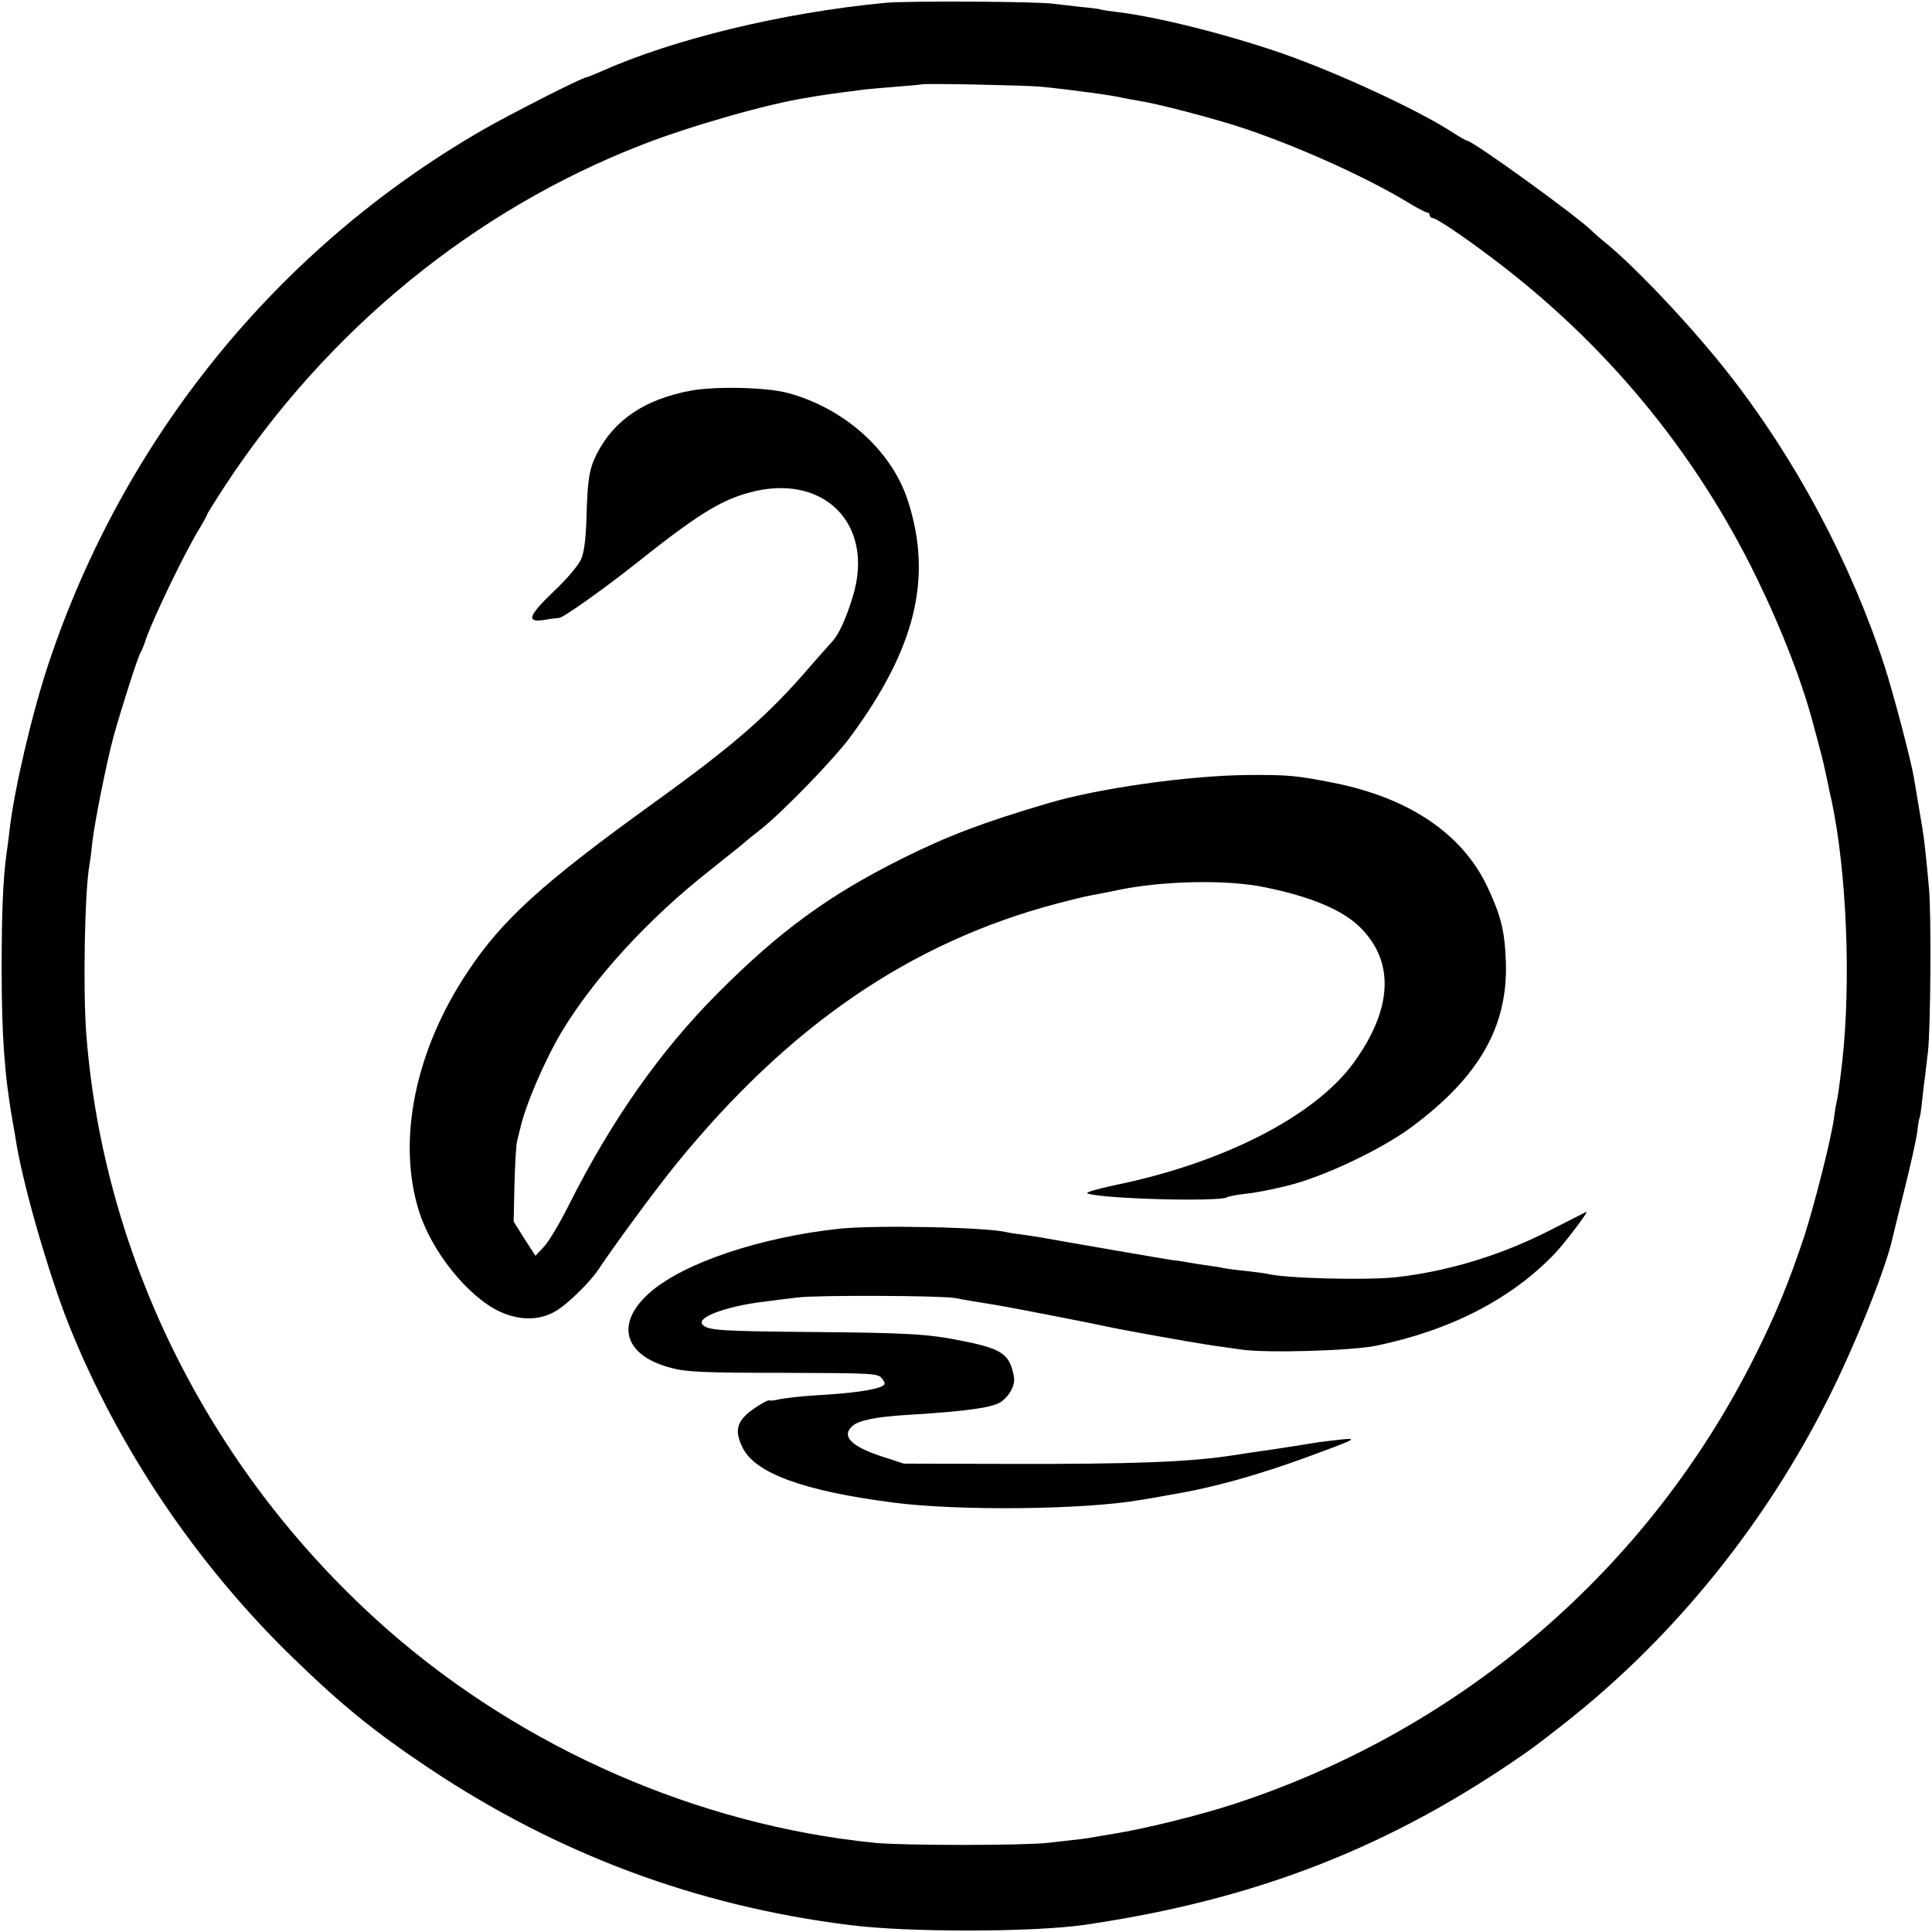
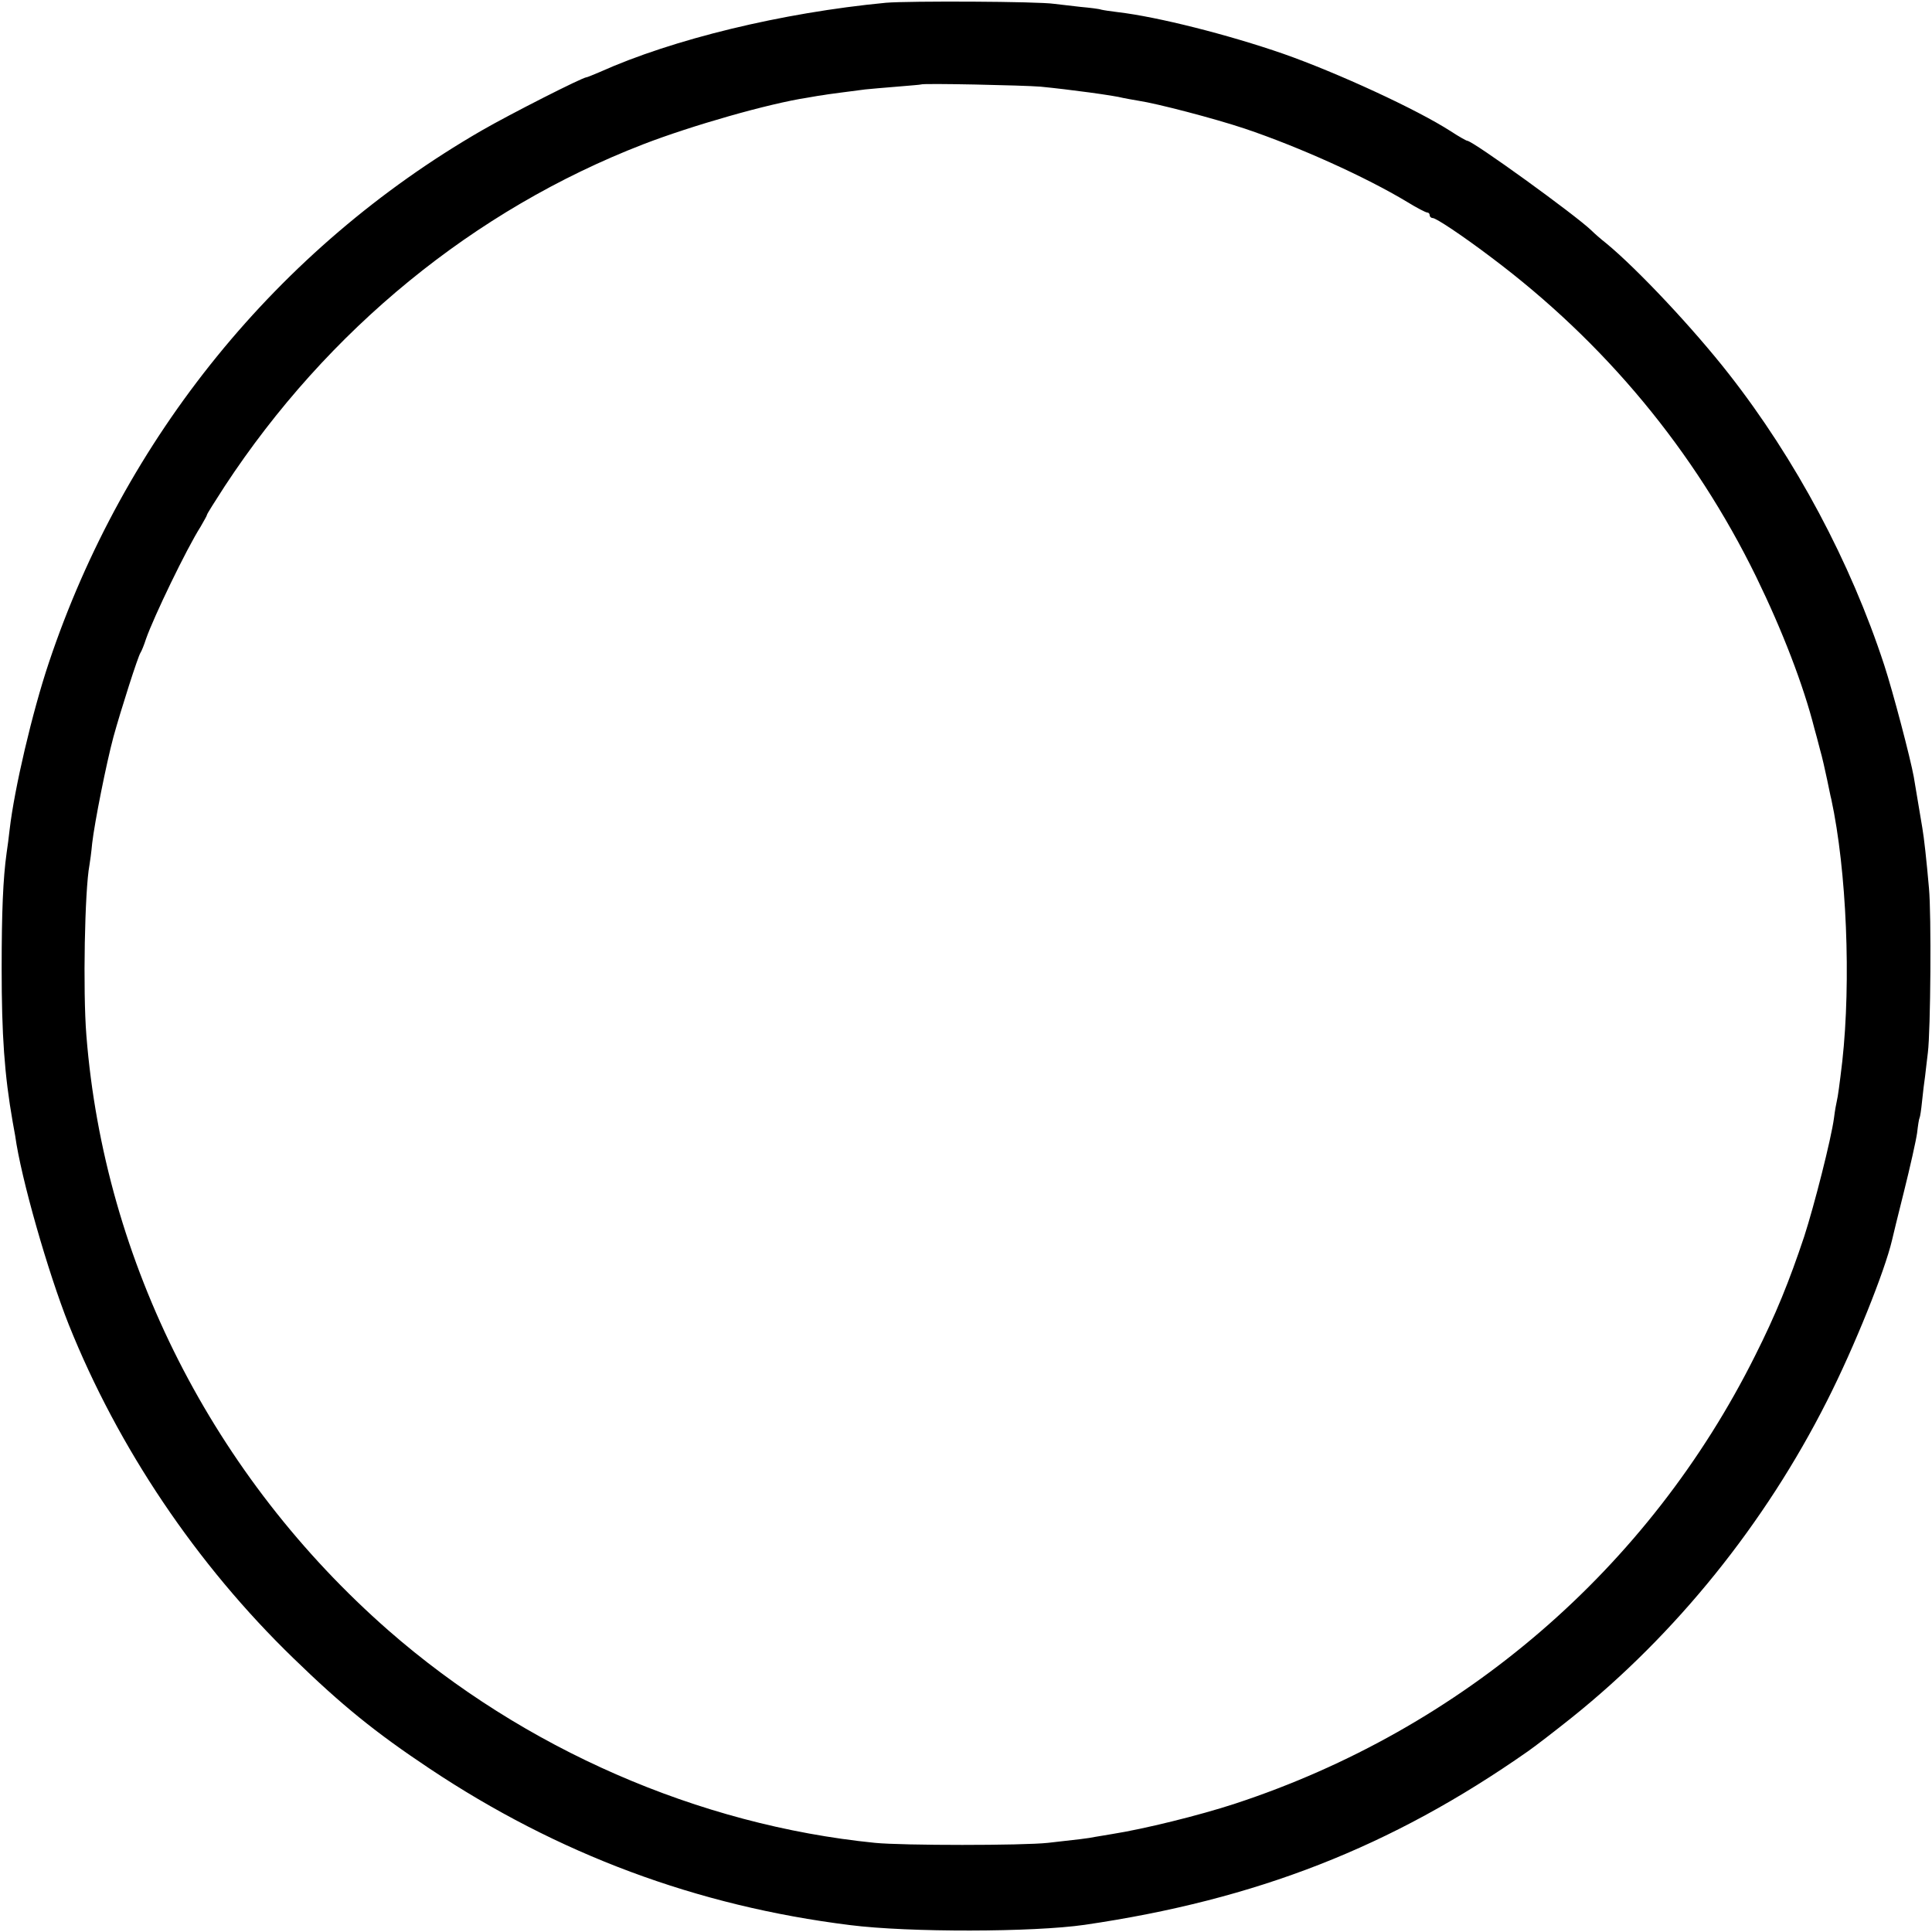
<svg xmlns="http://www.w3.org/2000/svg" version="1.0" width="700pt" height="700pt" viewBox="0 0 700 700" preserveAspectRatio="xMidYMid meet">
  <g transform="translate(0,700) scale(0.1,-0.1)" fill="#000000" stroke="none">
    <path d="M3210 6990 c-377 -36 -772 -132 -1037 -251 -24 -10 -45 -19 -48 -19 -14 0 -276 -133 -380 -193 -739 -427 -1295 -1112 -1568 -1928 -60 -179 -125 -457 -142 -604 -3 -27 -8 -66 -11 -85 -13 -93 -18 -214 -18 -420 0 -239 10 -384 40 -555 3 -16 7 -39 9 -50 21 -154 119 -495 194 -684 179 -447 463 -869 814 -1209 176 -171 297 -269 492 -399 466 -311 970 -499 1525 -568 213 -27 663 -26 850 1 622 91 1111 282 1605 628 26 18 100 75 160 123 377 302 700 702 925 1148 99 195 209 470 235 581 2 10 22 91 44 179 22 88 43 182 47 210 3 27 7 52 9 55 2 3 6 30 9 60 3 30 8 71 11 91 2 20 7 58 10 85 10 80 13 502 4 596 -9 103 -18 184 -24 218 -5 30 -24 143 -31 185 -12 67 -75 307 -107 405 -122 373 -321 746 -563 1055 -129 165 -332 381 -445 474 -18 14 -42 35 -53 46 -58 56 -430 325 -450 325 -3 0 -30 15 -59 34 -124 80 -411 212 -607 281 -199 69 -455 134 -600 151 -25 3 -52 7 -60 9 -8 3 -42 7 -75 10 -33 4 -76 9 -95 11 -56 9 -528 11 -610 4z m560 -304 c103 -10 267 -32 300 -41 8 -2 33 -6 55 -10 67 -10 274 -64 385 -101 196 -66 438 -175 589 -266 34 -21 67 -38 72 -38 5 0 9 -4 9 -10 0 -5 5 -10 11 -10 12 0 107 -63 214 -144 410 -308 734 -698 958 -1156 95 -195 171 -392 211 -550 4 -14 13 -47 20 -75 8 -27 19 -77 26 -110 7 -33 13 -64 15 -70 56 -260 72 -659 40 -950 -10 -85 -16 -129 -20 -145 -2 -8 -7 -35 -10 -60 -10 -76 -72 -319 -108 -430 -54 -162 -103 -283 -178 -432 -385 -771 -1059 -1352 -1884 -1623 -131 -43 -331 -92 -445 -110 -19 -3 -46 -8 -60 -10 -28 -6 -66 -10 -173 -22 -91 -10 -528 -10 -627 0 -639 64 -1273 341 -1763 770 -634 556 -1029 1334 -1094 2155 -13 162 -6 527 11 617 2 11 7 47 10 80 9 77 51 288 77 385 27 98 89 292 98 305 4 6 13 28 20 50 28 80 147 327 198 407 12 21 23 40 23 43 0 3 29 49 64 103 373 568 904 1002 1516 1239 176 68 456 148 595 169 28 5 52 9 55 9 6 2 110 15 155 21 17 2 68 6 115 10 47 4 86 7 87 8 6 5 373 -3 433 -8z" />
-     <path d="M2505 5585 c-168 -31 -280 -106 -343 -230 -27 -54 -33 -90 -37 -226 -2 -77 -8 -128 -19 -154 -10 -23 -51 -72 -101 -119 -94 -90 -100 -114 -26 -101 22 4 43 6 46 6 11 -3 165 107 280 198 212 169 301 226 405 255 271 77 461 -110 380 -375 -25 -82 -52 -141 -78 -167 -9 -10 -44 -49 -77 -87 -151 -176 -274 -283 -565 -493 -405 -292 -550 -424 -675 -612 -190 -284 -257 -609 -178 -865 45 -147 177 -312 293 -367 76 -35 152 -33 212 7 45 30 118 103 146 145 54 82 207 290 280 380 409 503 848 804 1377 945 50 13 105 27 123 30 18 3 63 12 102 20 162 34 396 39 534 10 165 -34 279 -81 343 -144 127 -125 119 -296 -22 -491 -141 -194 -472 -364 -870 -445 -60 -13 -103 -25 -95 -29 54 -20 476 -31 506 -14 5 3 33 9 62 12 45 5 86 13 157 30 130 32 338 130 450 213 245 182 349 365 341 598 -4 113 -18 168 -68 274 -91 191 -284 321 -558 375 -132 26 -162 29 -310 28 -212 -2 -542 -48 -725 -103 -237 -70 -362 -118 -525 -199 -267 -133 -446 -264 -670 -489 -210 -211 -385 -461 -539 -767 -33 -66 -74 -135 -91 -152 l-30 -32 -40 62 -39 62 3 136 c2 74 6 145 10 158 3 12 8 32 11 44 18 82 89 248 151 351 117 194 313 408 534 582 69 55 127 101 130 105 3 3 28 23 55 44 81 64 266 255 326 336 237 322 299 577 208 857 -59 181 -230 334 -434 389 -77 21 -260 25 -350 9z" />
-     <path d="M5623 2546 c-180 -93 -377 -153 -568 -174 -112 -11 -400 -4 -465 13 -8 2 -42 6 -75 10 -33 3 -69 8 -80 10 -11 3 -38 7 -60 10 -22 3 -53 8 -70 11 -16 3 -41 7 -55 8 -22 3 -405 69 -470 81 -14 3 -45 7 -70 11 -25 3 -52 7 -60 9 -74 19 -479 27 -610 13 -286 -31 -560 -123 -683 -229 -130 -112 -99 -230 74 -275 54 -15 117 -18 407 -18 329 -1 344 -2 358 -21 12 -16 12 -20 1 -27 -26 -14 -110 -26 -232 -33 -55 -3 -117 -10 -137 -14 -20 -5 -39 -7 -41 -5 -2 3 -26 -10 -53 -28 -64 -44 -75 -79 -44 -142 45 -94 222 -158 545 -200 238 -31 691 -26 895 9 14 2 66 11 115 20 156 26 314 71 500 139 166 61 175 66 120 61 -33 -4 -71 -8 -85 -10 -96 -16 -238 -37 -255 -39 -11 -2 -40 -6 -65 -10 -152 -23 -356 -31 -790 -30 l-395 1 -83 27 c-109 36 -144 73 -104 109 23 21 86 34 207 41 213 13 308 27 335 49 30 23 48 59 44 86 -14 83 -41 103 -179 131 -131 27 -198 31 -570 34 -318 3 -359 6 -379 26 -26 26 83 67 224 84 30 4 84 11 120 15 66 9 525 7 570 -2 24 -5 90 -16 135 -23 36 -5 339 -64 385 -74 69 -16 327 -62 420 -76 25 -3 70 -10 100 -14 92 -13 396 -4 485 14 272 56 494 171 651 337 34 36 121 151 112 148 -2 0 -58 -29 -125 -63z" />
  </g>
</svg>